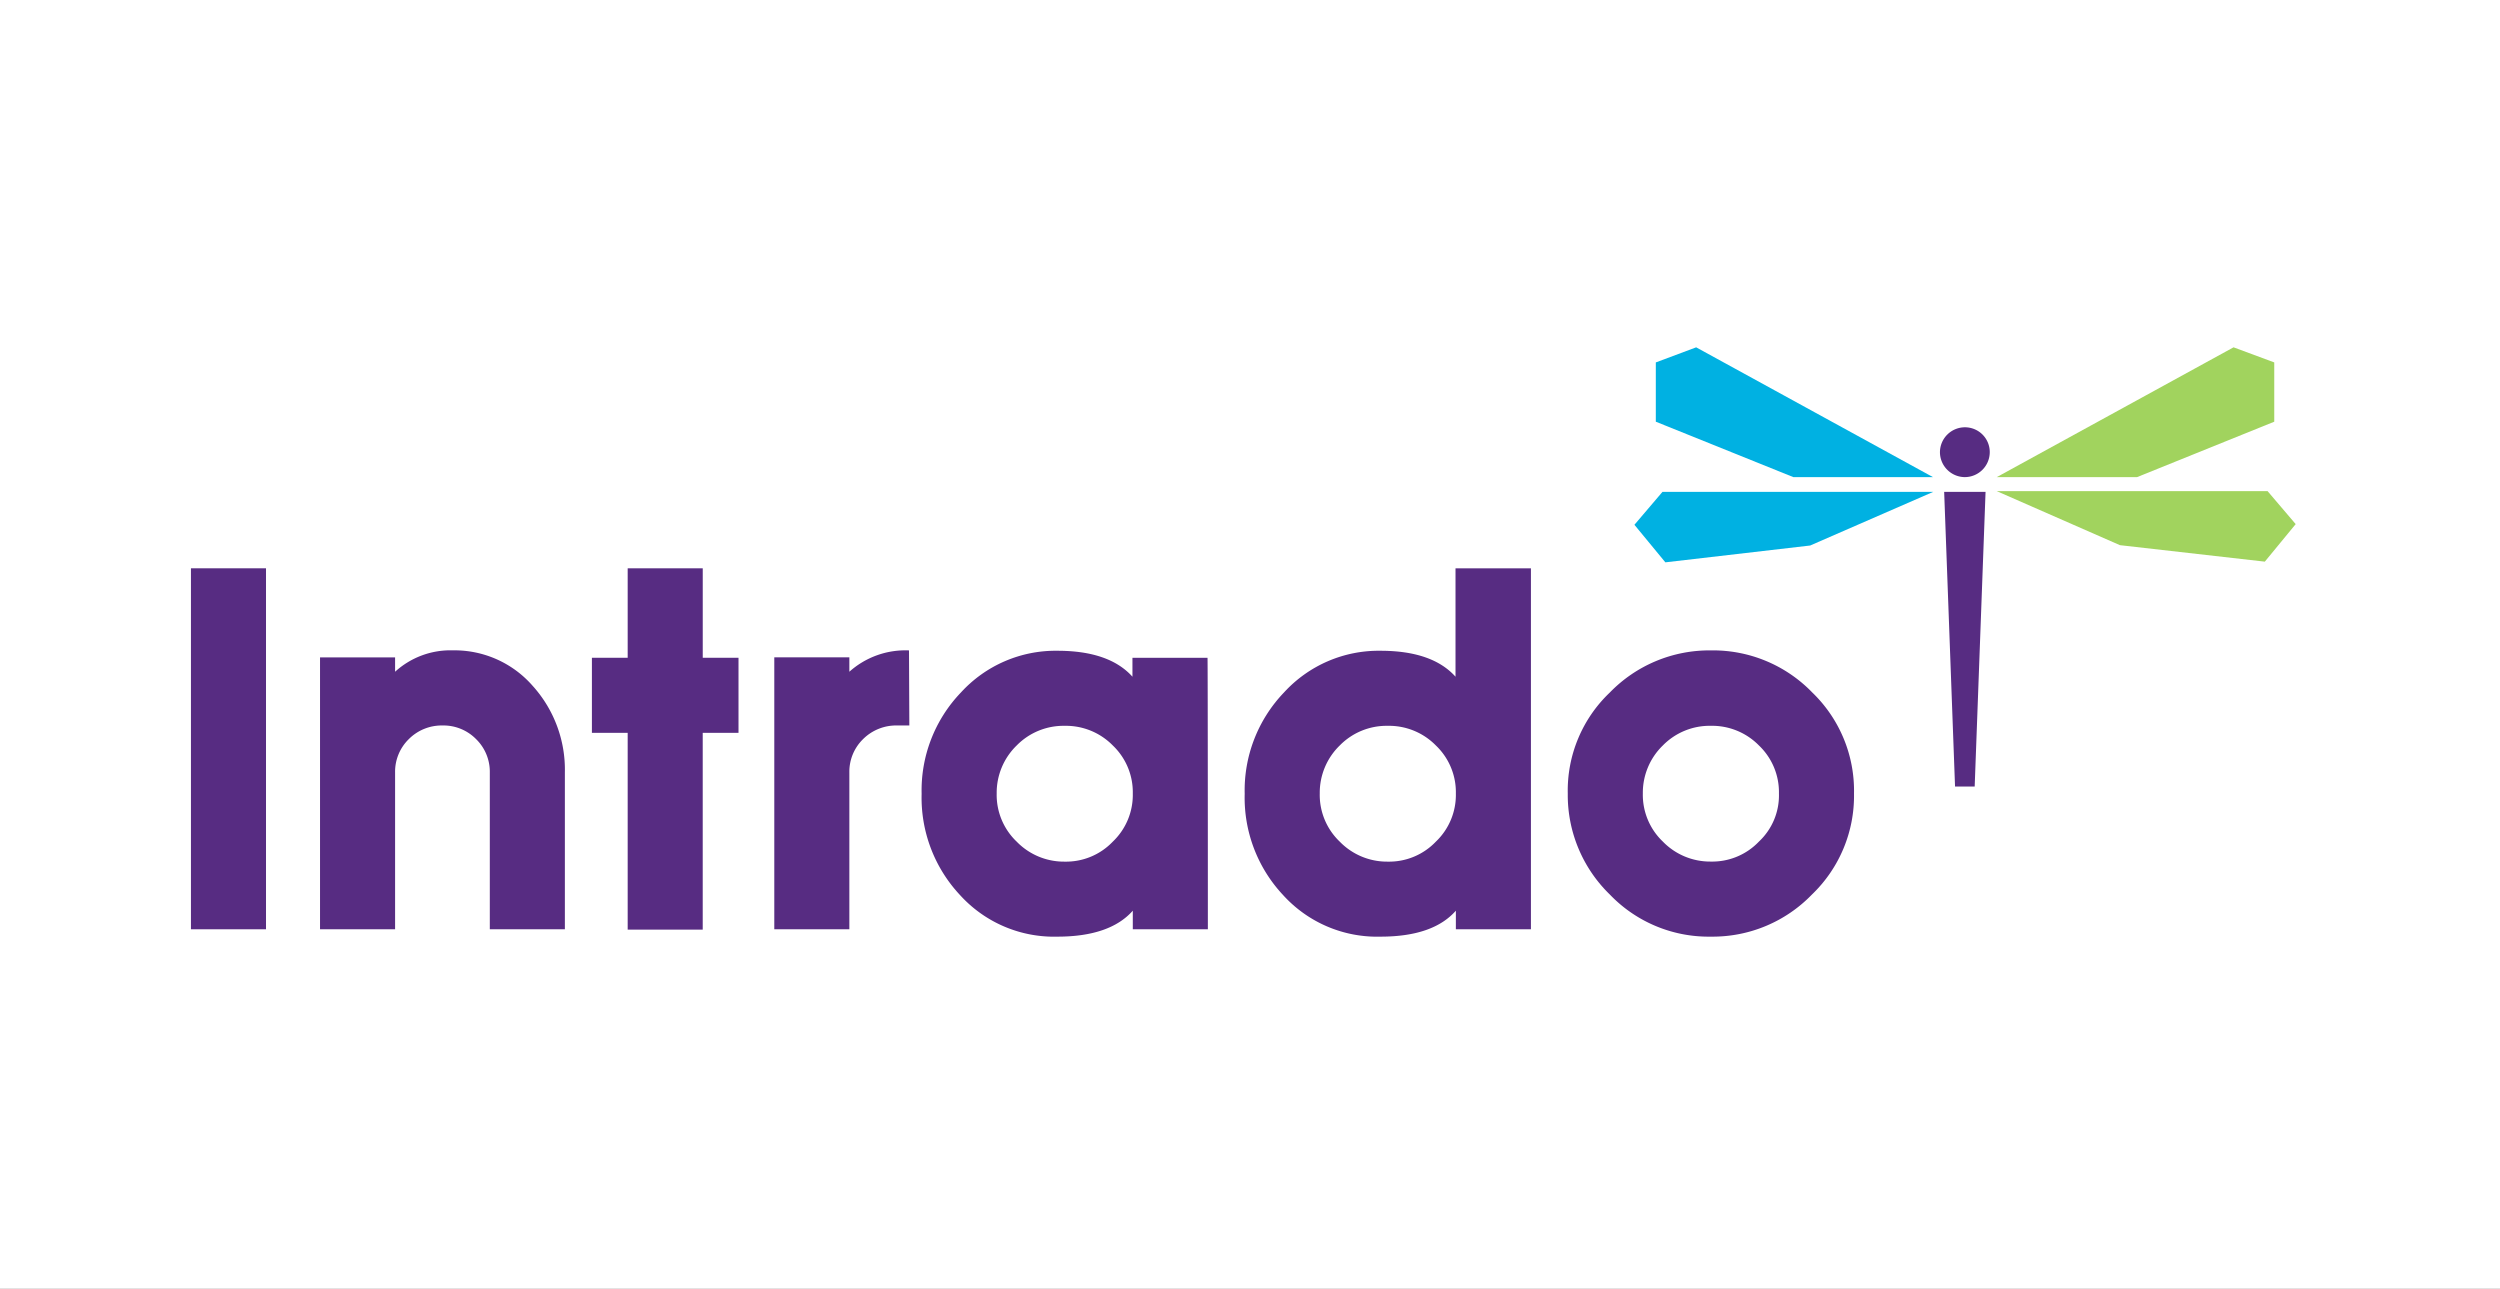
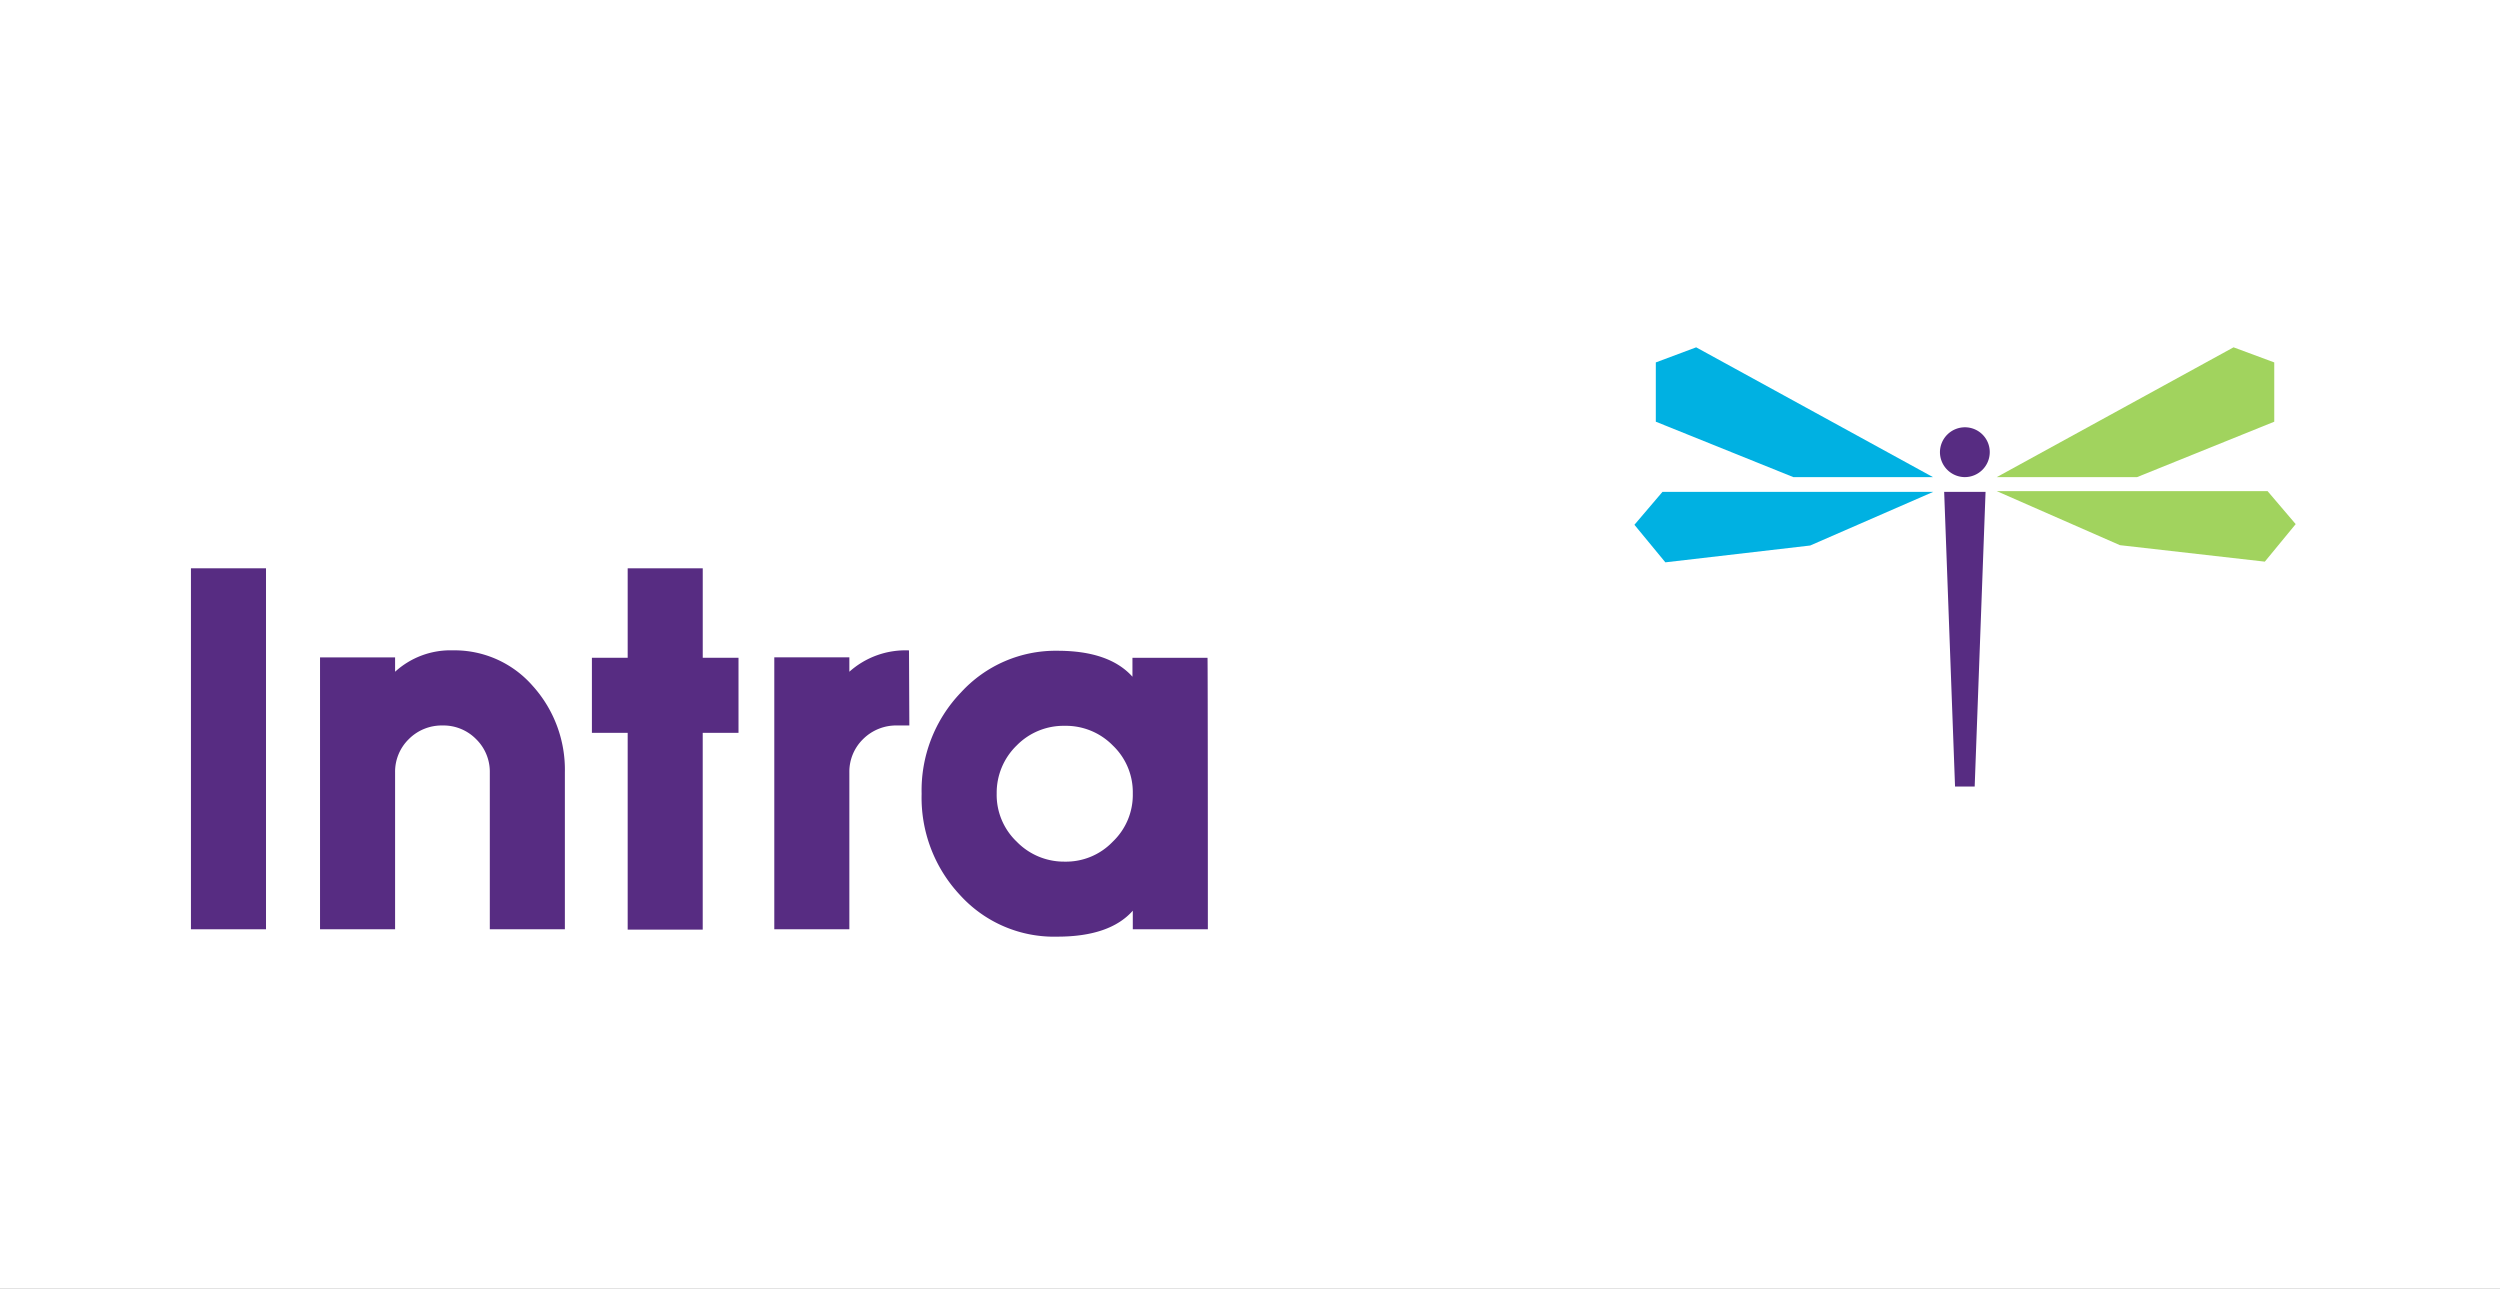
<svg xmlns="http://www.w3.org/2000/svg" width="194" height="100" viewBox="0 0 194 100">
  <rect x="0" y="0" width="194" height="100" fill="#808080" stroke="none" />
  <defs>
    <clipPath id="clip-path">
      <path id="Path_180" data-name="Path 180" d="M0,0H165.1V-47.5H0Z" fill="none" />
    </clipPath>
    <clipPath id="clip-path-2">
      <rect id="Rectangle_3" data-name="Rectangle 3" width="65535" height="65535" transform="translate(-32768 -32767)" fill="none" />
    </clipPath>
    <clipPath id="clip-Intrado">
      <rect width="194" height="100" />
    </clipPath>
  </defs>
  <g id="Intrado" clip-path="url(#clip-Intrado)">
    <rect width="194" height="100" fill="#fff" />
    <g id="Group_196" data-name="Group 196" transform="translate(14 73.5)">
      <g id="Group_195" data-name="Group 195" clip-path="url(#clip-path)">
        <g id="Group_194" data-name="Group 194" style="isolation: isolate">
          <g id="Group_193" data-name="Group 193">
            <g id="Group_192" data-name="Group 192" clip-path="url(#clip-path-2)">
              <path id="Path_169" data-name="Path 169" d="M6.642-1.388H.817V-29.4H6.642Z" fill="#572c82" />
              <g id="Group_182" data-name="Group 182" transform="translate(29.834 -1.388)">
                <path id="Path_170" data-name="Path 170" d="M0,0H-5.825V-12.168a3.534,3.534,0,0,0-1.062-2.586A3.554,3.554,0,0,0-9.5-15.815a3.6,3.6,0,0,0-2.613,1.061,3.534,3.534,0,0,0-1.062,2.586V0H-19V-21.1h5.825v1.116a6.371,6.371,0,0,1,4.492-1.661A8.047,8.047,0,0,1-2.5-18.891,9.711,9.711,0,0,1,0-12.168Z" fill="#572c82" />
              </g>
              <g id="Group_183" data-name="Group 183" transform="translate(43.308 -16.632)">
                <path id="Path_171" data-name="Path 171" d="M0,0H-2.777V15.271H-8.6V0h-2.776V-5.825H-8.6v-6.942h5.825v6.942H0Z" fill="#572c82" />
              </g>
              <g id="Group_184" data-name="Group 184" transform="translate(56.565 -17.204)">
                <path id="Path_172" data-name="Path 172" d="M0,0H-.98A3.639,3.639,0,0,0-3.593,1.062,3.531,3.531,0,0,0-4.655,3.648V15.815H-10.48v-21.1h5.825v1.116A6.526,6.526,0,0,1-.027-5.825Z" fill="#572c82" />
              </g>
              <g id="Group_185" data-name="Group 185" transform="translate(79.73 -1.388)">
                <path id="Path_173" data-name="Path 173" d="M0,0H-5.825V-1.443C-7-.109-8.956.572-11.678.572a9.841,9.841,0,0,1-7.54-3.212,11.048,11.048,0,0,1-2.994-7.867,10.973,10.973,0,0,1,3.049-7.867,9.948,9.948,0,0,1,7.485-3.239c2.7,0,4.628.68,5.826,2.014v-1.47H-.027C0-21.069,0,0,0,0M-5.825-10.534a5.012,5.012,0,0,0-1.552-3.73,5.092,5.092,0,0,0-3.729-1.524,5.092,5.092,0,0,0-3.729,1.524,5.116,5.116,0,0,0-1.552,3.73A5.012,5.012,0,0,0-14.835-6.8a5.116,5.116,0,0,0,3.729,1.551A5.013,5.013,0,0,0-7.377-6.8a5.012,5.012,0,0,0,1.552-3.729" fill="#572c82" />
              </g>
              <g id="Group_186" data-name="Group 186" transform="translate(104.8 -1.388)">
-                 <path id="Path_174" data-name="Path 174" d="M0,0H-5.825V-1.443C-7-.109-8.928.572-11.678.572a9.841,9.841,0,0,1-7.54-3.212,11.048,11.048,0,0,1-2.994-7.867,10.977,10.977,0,0,1,3.048-7.867,9.952,9.952,0,0,1,7.486-3.239c2.7,0,4.628.68,5.826,2.014V-28.01H0ZM-5.825-10.534a5.012,5.012,0,0,0-1.552-3.73,5.092,5.092,0,0,0-3.729-1.524,5.092,5.092,0,0,0-3.729,1.524,5.116,5.116,0,0,0-1.552,3.73A5.012,5.012,0,0,0-14.835-6.8a5.116,5.116,0,0,0,3.729,1.551A5.013,5.013,0,0,0-7.377-6.8a5.012,5.012,0,0,0,1.552-3.729" fill="#572c82" />
-               </g>
+                 </g>
              <g id="Group_187" data-name="Group 187" transform="translate(129.871 -11.923)">
-                 <path id="Path_175" data-name="Path 175" d="M0,0A10.609,10.609,0,0,1-3.266,7.84a10.712,10.712,0,0,1-7.84,3.266,10.609,10.609,0,0,1-7.84-3.266A10.756,10.756,0,0,1-22.212,0a10.5,10.5,0,0,1,3.266-7.84,10.756,10.756,0,0,1,7.84-3.266A10.712,10.712,0,0,1-3.239-7.84,10.584,10.584,0,0,1,0,0M-5.825,0A5.01,5.01,0,0,0-7.377-3.729a5.093,5.093,0,0,0-3.729-1.525,5.093,5.093,0,0,0-3.729,1.525A5.113,5.113,0,0,0-16.387,0a5.01,5.01,0,0,0,1.552,3.729,5.117,5.117,0,0,0,3.729,1.552A5.01,5.01,0,0,0-7.377,3.729,4.912,4.912,0,0,0-5.825,0" fill="#572c82" />
-               </g>
+                 </g>
              <g id="Group_188" data-name="Group 188" transform="translate(140.95 -36.476)">
                <path id="Path_176" data-name="Path 176" d="M0,0,18.374-10.072,21.532-8.9v4.6L10.888,0ZM9.555,5.281,20.8,6.56l2.395-2.912L21.015,1.089H0Z" fill="#a1d35e" />
              </g>
              <g id="Group_189" data-name="Group 189" transform="translate(125.162 -36.476)">
                <path id="Path_177" data-name="Path 177" d="M0,0-10.671-4.3V-8.9l3.131-1.171L10.834,0ZM10.861,1.143H-10.153L-12.331,3.7l2.4,2.913L1.307,5.308Z" fill="#00b1e2" />
              </g>
              <g id="Group_190" data-name="Group 190" transform="translate(139.235 -12.467)">
                <path id="Path_178" data-name="Path 178" d="M0,0,.844-22.866H-2.368L-1.524,0Z" fill="#572c82" />
              </g>
              <g id="Group_191" data-name="Group 191" transform="translate(140.405 -38.409)">
                <path id="Path_179" data-name="Path 179" d="M0,0A1.94,1.94,0,0,1-1.933,1.933,1.94,1.94,0,0,1-3.865,0,1.94,1.94,0,0,1-1.933-1.933,1.923,1.923,0,0,1,0,0" fill="#572c82" />
              </g>
            </g>
          </g>
        </g>
      </g>
    </g>
  </g>
</svg>